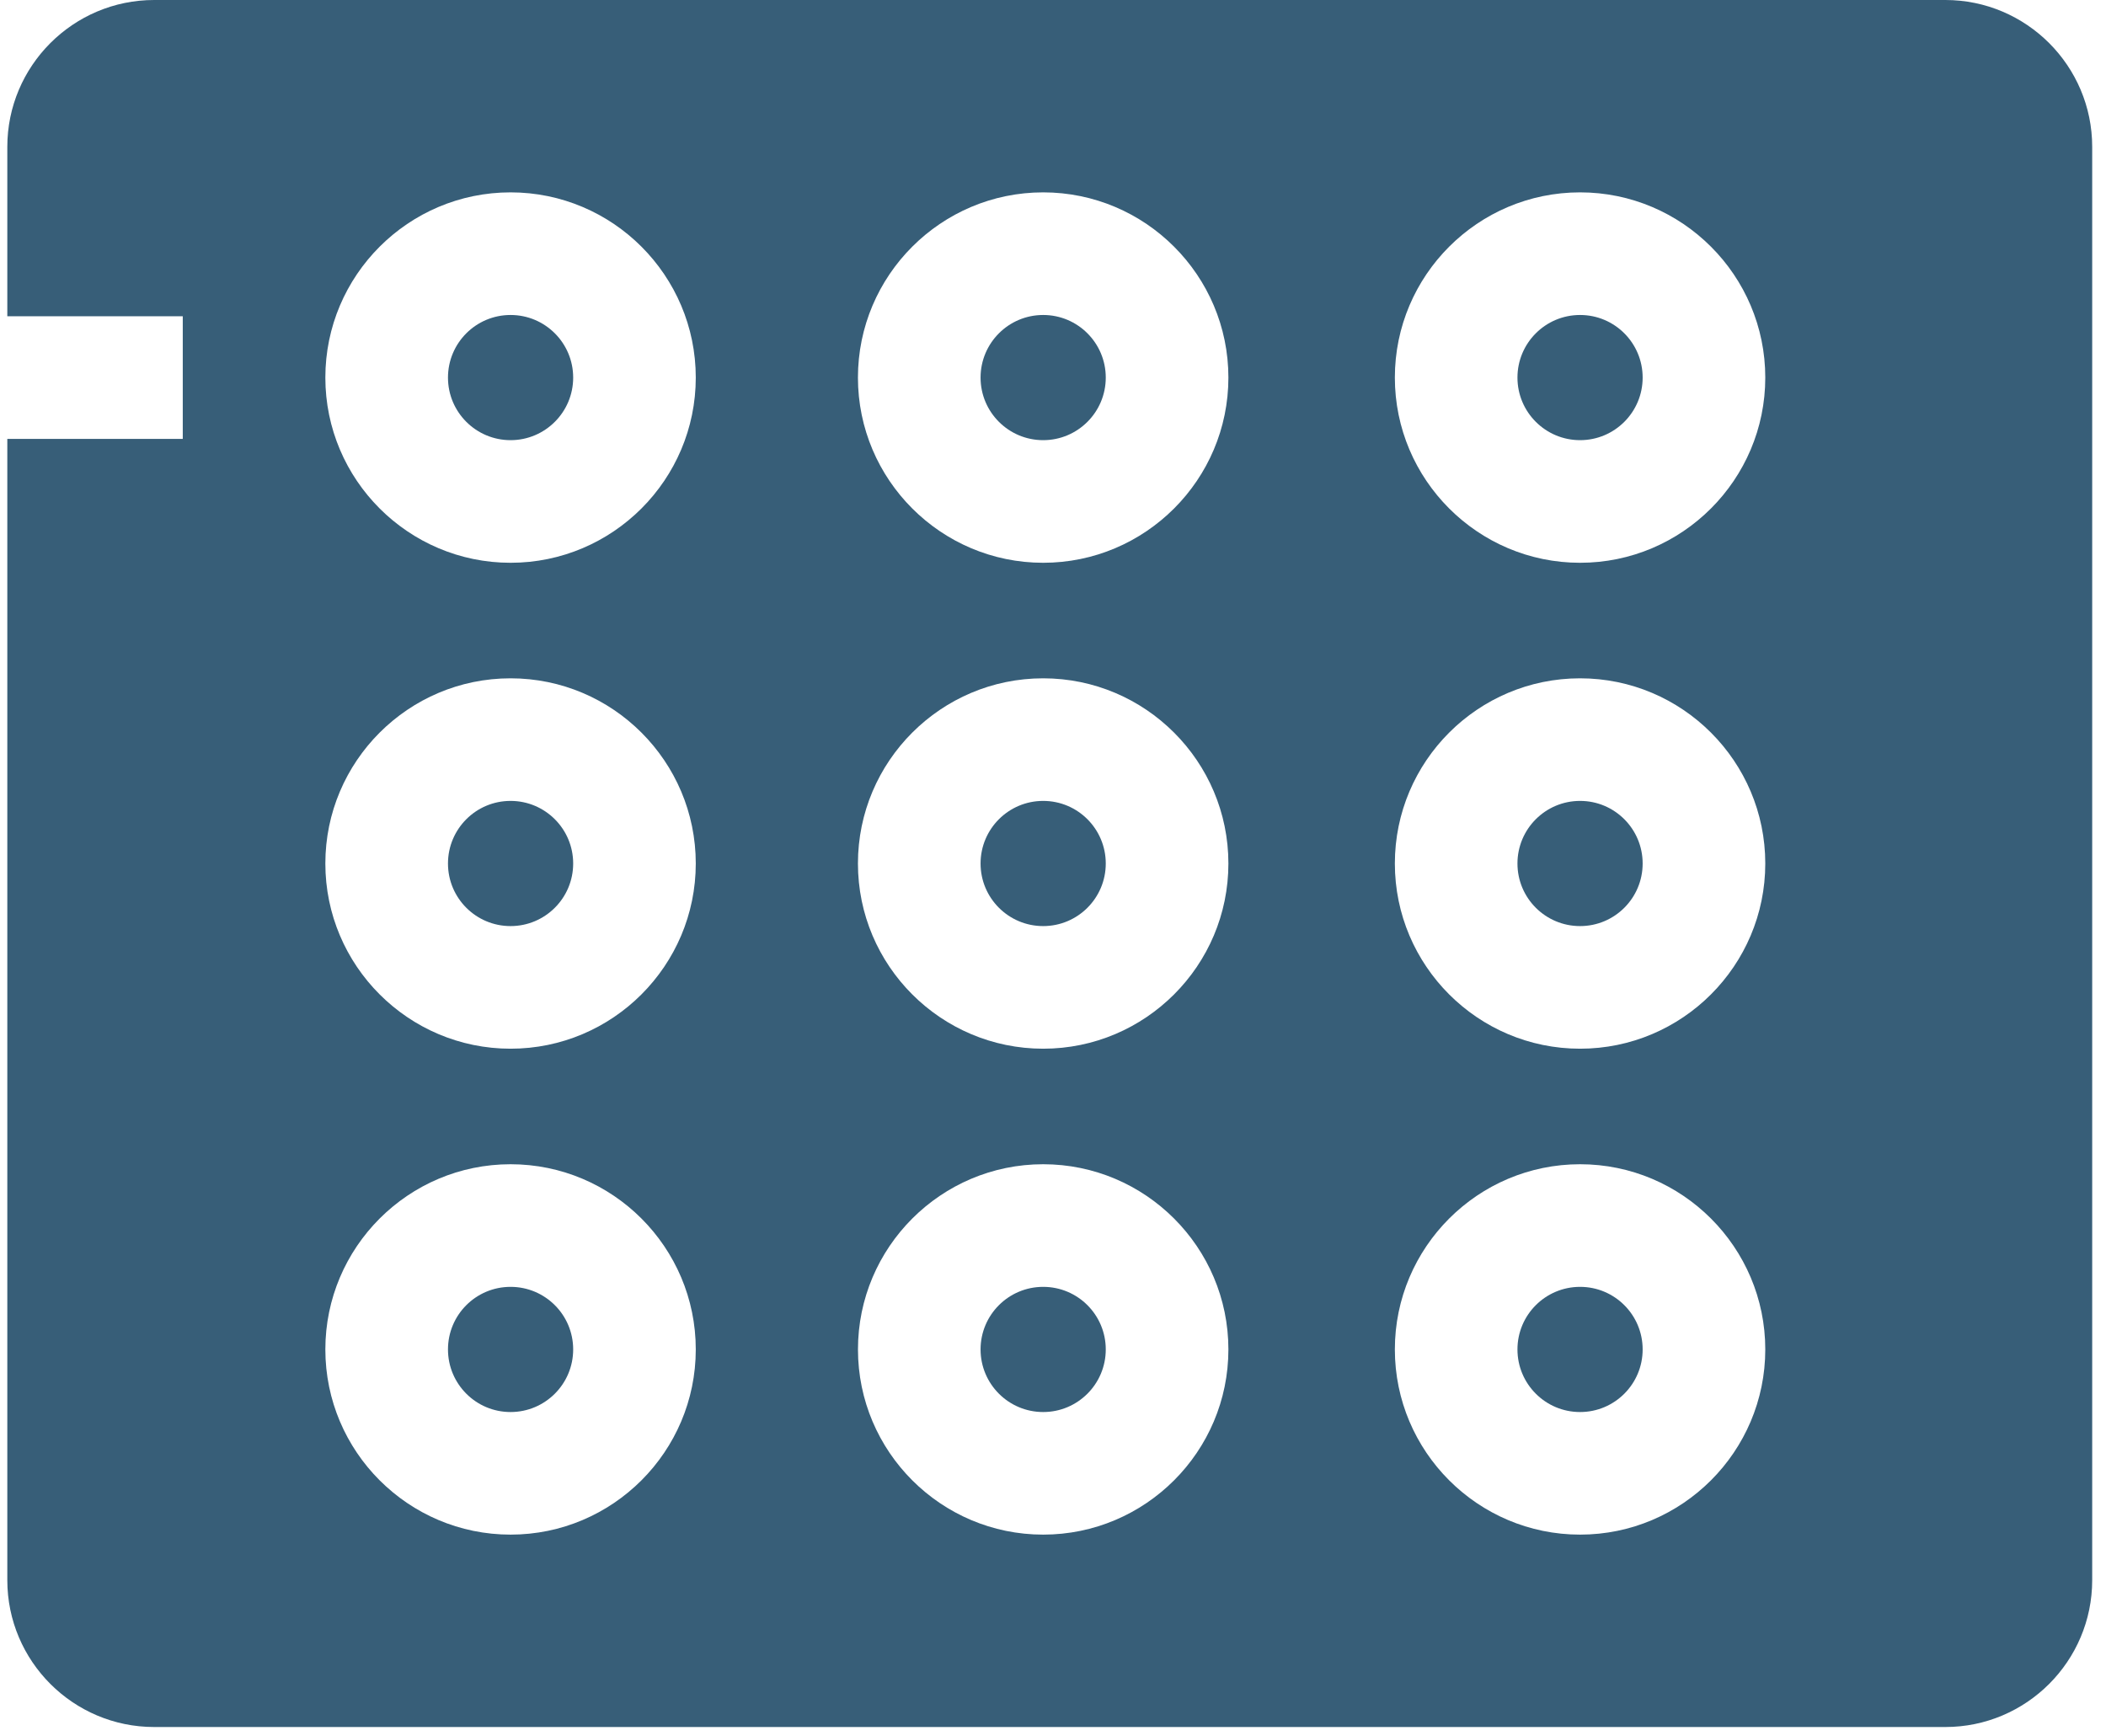
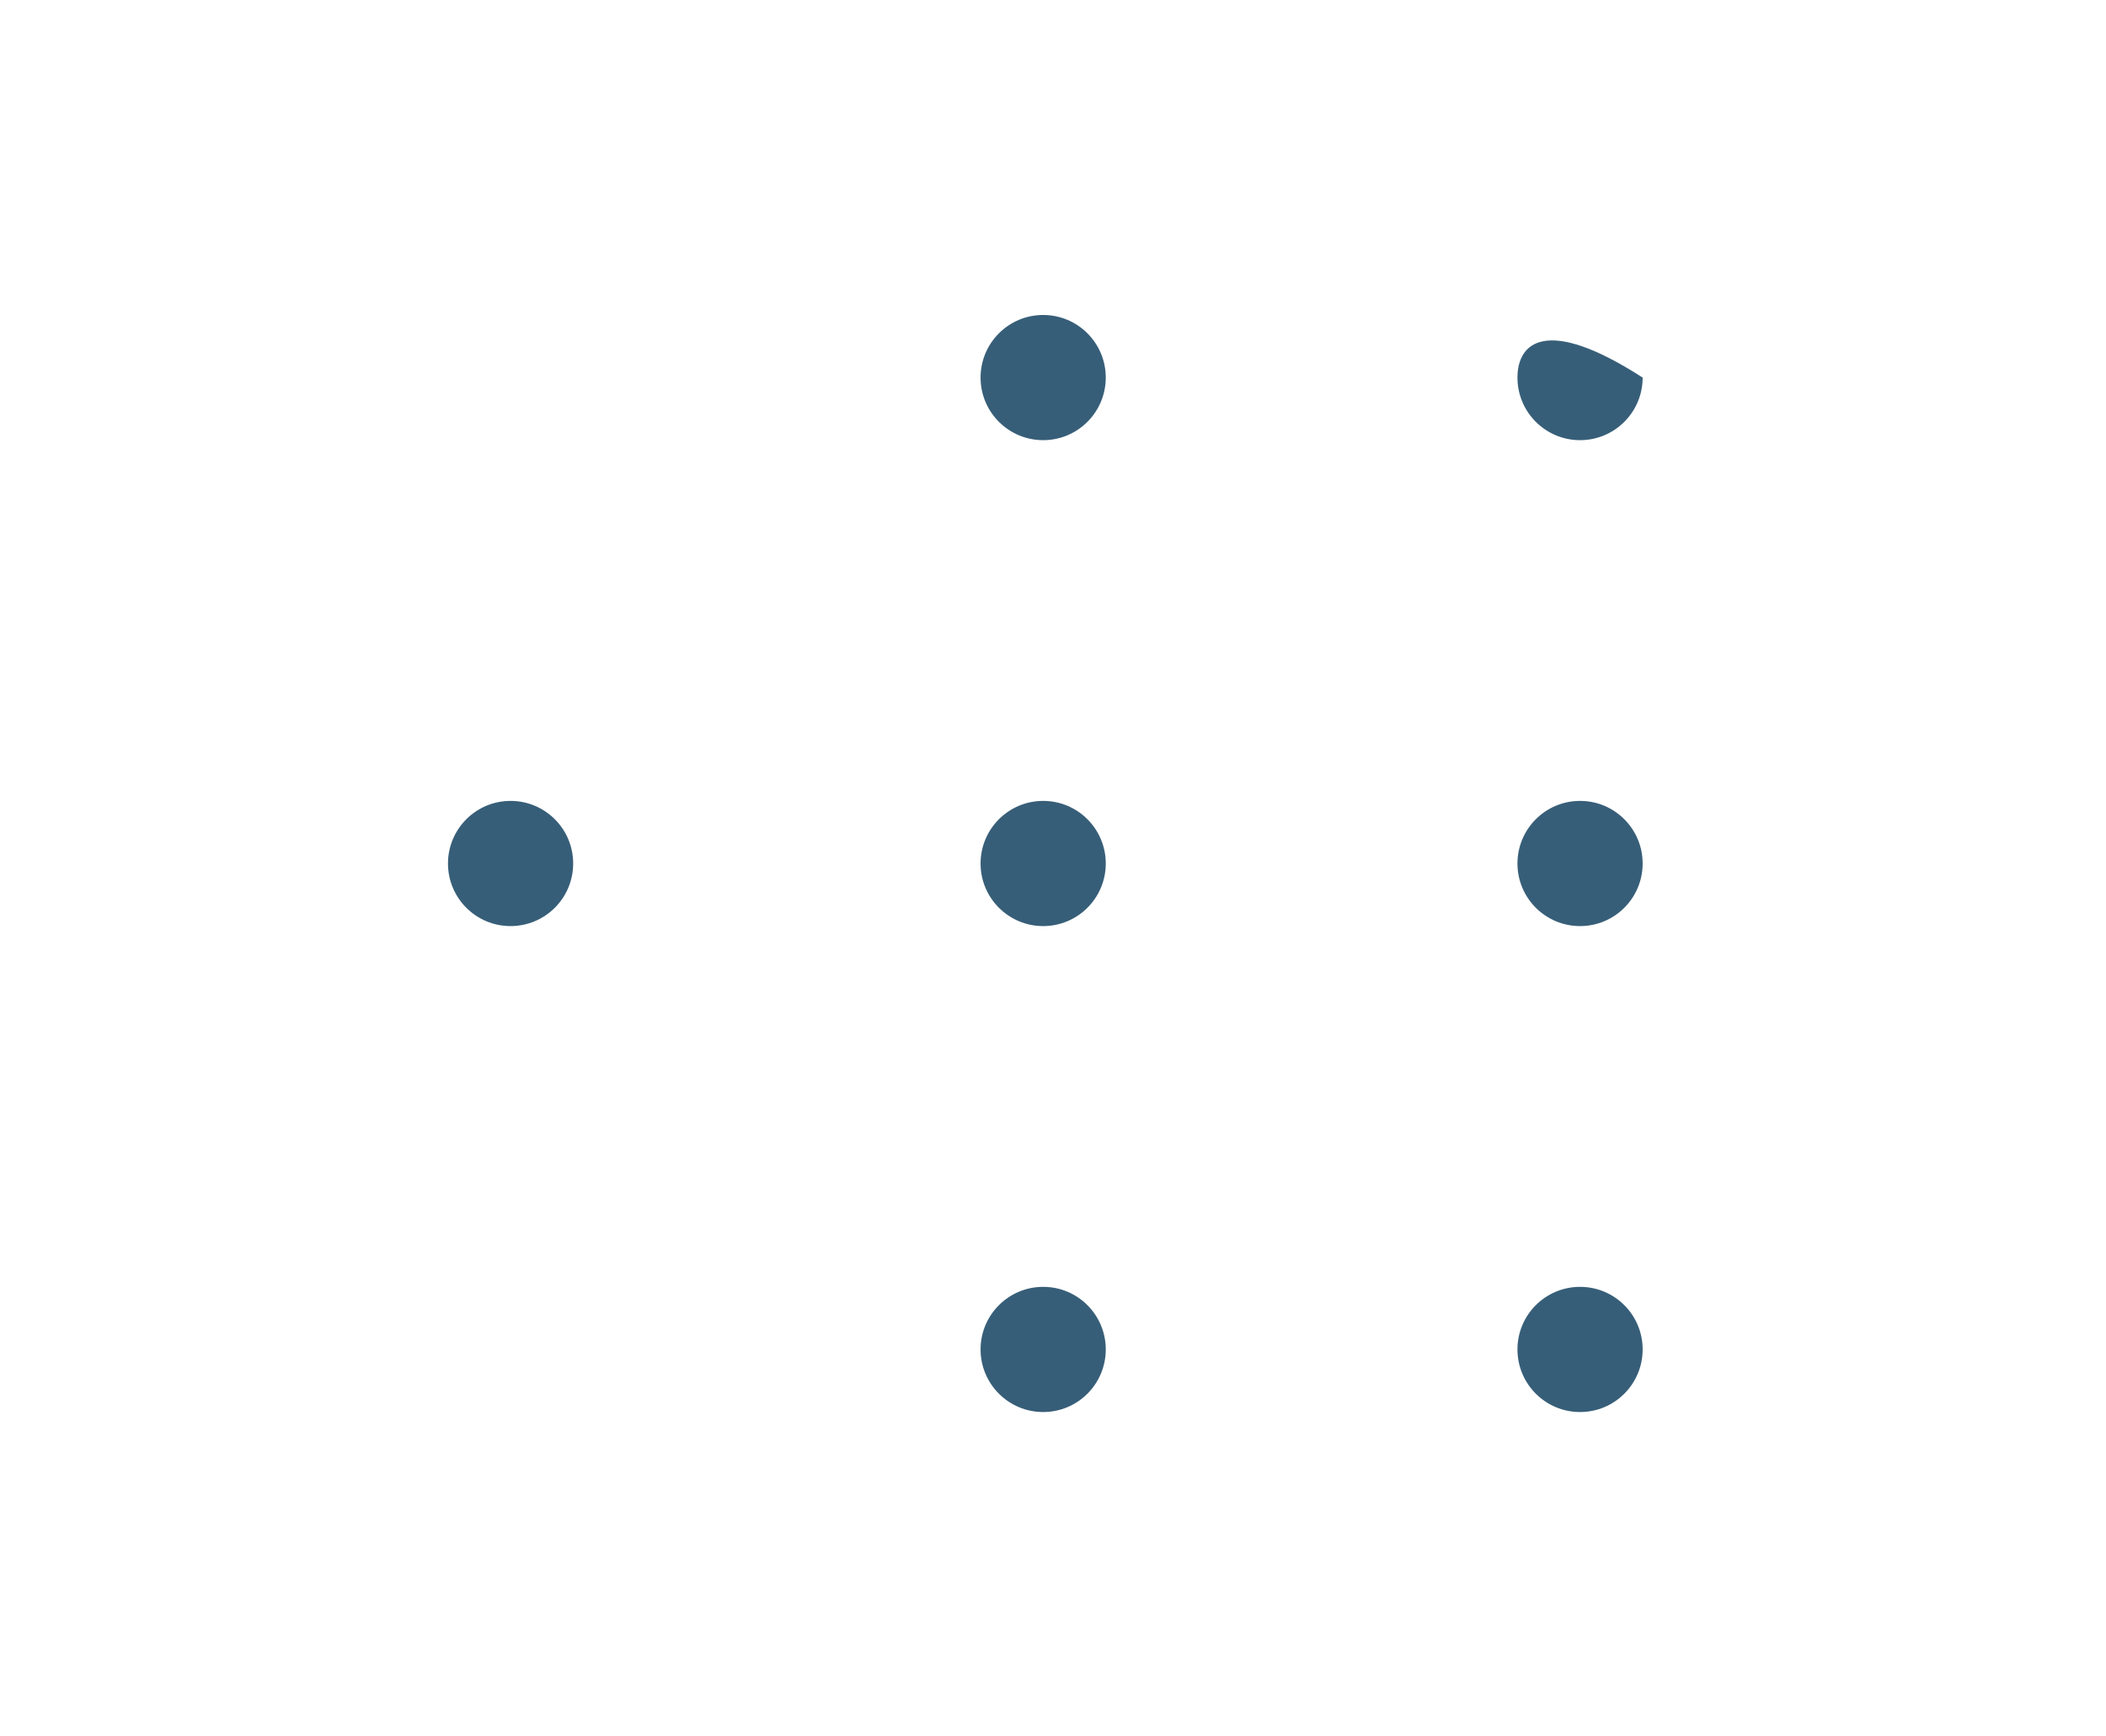
<svg xmlns="http://www.w3.org/2000/svg" width="74" height="61" viewBox="0 0 74 61" fill="none">
  <path d="M36.655 32.544C37.87 32.544 38.854 31.56 38.854 30.345C38.854 29.13 37.87 28.145 36.655 28.145C35.44 28.145 34.455 29.13 34.455 30.345C34.455 31.56 35.44 32.544 36.655 32.544Z" fill="#375E78" />
  <path d="M36.655 49.621C37.87 49.621 38.854 48.636 38.854 47.421C38.854 46.206 37.87 45.222 36.655 45.222C35.44 45.222 34.455 46.206 34.455 47.421C34.455 48.636 35.44 49.621 36.655 49.621Z" fill="#375E78" />
  <path d="M55.52 49.621C56.735 49.621 57.719 48.636 57.719 47.421C57.719 46.206 56.735 45.222 55.52 45.222C54.305 45.222 53.32 46.206 53.32 47.421C53.32 48.636 54.305 49.621 55.52 49.621Z" fill="#375E78" />
  <path d="M55.52 32.544C56.735 32.544 57.719 31.56 57.719 30.345C57.719 29.13 56.735 28.145 55.52 28.145C54.305 28.145 53.32 29.13 53.32 30.345C53.32 31.56 54.305 32.544 55.52 32.544Z" fill="#375E78" />
  <path d="M36.655 15.468C37.87 15.468 38.854 14.483 38.854 13.269C38.854 12.054 37.87 11.069 36.655 11.069C35.44 11.069 34.455 12.054 34.455 13.269C34.455 14.483 35.44 15.468 36.655 15.468Z" fill="#375E78" />
-   <path d="M55.52 15.468C56.735 15.468 57.719 14.483 57.719 13.269C57.719 12.054 56.735 11.069 55.52 11.069C54.305 11.069 53.32 12.054 53.32 13.269C53.32 14.483 54.305 15.468 55.52 15.468Z" fill="#375E78" />
+   <path d="M55.52 15.468C56.735 15.468 57.719 14.483 57.719 13.269C54.305 11.069 53.32 12.054 53.32 13.269C53.32 14.483 54.305 15.468 55.52 15.468Z" fill="#375E78" />
  <path d="M17.94 32.544C19.155 32.544 20.14 31.56 20.14 30.345C20.14 29.13 19.155 28.145 17.94 28.145C16.725 28.145 15.741 29.13 15.741 30.345C15.741 31.56 16.725 32.544 17.94 32.544Z" fill="#375E78" />
-   <path d="M17.94 49.621C19.155 49.621 20.14 48.636 20.14 47.421C20.14 46.206 19.155 45.222 17.94 45.222C16.725 45.222 15.741 46.206 15.741 47.421C15.741 48.636 16.725 49.621 17.94 49.621Z" fill="#375E78" />
-   <path d="M17.94 15.468C19.155 15.468 20.14 14.483 20.14 13.269C20.14 12.054 19.155 11.069 17.94 11.069C16.725 11.069 15.741 12.054 15.741 13.269C15.741 14.483 16.725 15.468 17.94 15.468Z" fill="#375E78" />
-   <path d="M68.354 0H5.418C2.572 0 0.257 2.315 0.257 5.161V11.114H6.422V15.423H0.257V55.529C0.257 58.375 2.572 60.69 5.418 60.69H68.354C71.2 60.69 73.515 58.375 73.515 55.529V5.161C73.515 2.315 71.2 0 68.354 0ZM55.52 36.853C51.931 36.853 49.012 33.934 49.012 30.345C49.012 26.756 51.931 23.837 55.52 23.837C59.108 23.837 62.028 26.756 62.028 30.345C62.028 33.934 59.108 36.853 55.52 36.853ZM62.028 47.421C62.028 51.01 59.109 53.929 55.52 53.929C51.931 53.929 49.012 51.01 49.012 47.421C49.012 43.833 51.931 40.913 55.52 40.913C59.109 40.913 62.028 43.833 62.028 47.421ZM55.52 19.777C51.931 19.777 49.012 16.857 49.012 13.269C49.012 9.68 51.931 6.76 55.52 6.76C59.108 6.76 62.028 9.68 62.028 13.269C62.028 16.857 59.108 19.777 55.52 19.777ZM36.655 36.853C33.066 36.853 30.146 33.934 30.146 30.345C30.146 26.756 33.066 23.837 36.655 23.837C40.243 23.837 43.163 26.756 43.163 30.345C43.163 33.934 40.244 36.853 36.655 36.853ZM43.163 47.421C43.163 51.01 40.244 53.929 36.655 53.929C33.066 53.929 30.147 51.01 30.147 47.421C30.147 43.833 33.066 40.913 36.655 40.913C40.244 40.913 43.163 43.833 43.163 47.421ZM36.655 19.777C33.066 19.777 30.146 16.857 30.146 13.269C30.146 9.68 33.066 6.76 36.655 6.76C40.243 6.76 43.163 9.68 43.163 13.269C43.163 16.857 40.244 19.777 36.655 19.777ZM17.94 19.777C14.351 19.777 11.432 16.857 11.432 13.269C11.432 9.68 14.351 6.76 17.94 6.76C21.529 6.76 24.448 9.68 24.448 13.269C24.448 16.857 21.529 19.777 17.94 19.777ZM24.448 30.345C24.448 33.933 21.529 36.853 17.94 36.853C14.351 36.853 11.432 33.933 11.432 30.345C11.432 26.756 14.351 23.837 17.94 23.837C21.529 23.837 24.448 26.756 24.448 30.345ZM17.94 40.913C21.529 40.913 24.448 43.832 24.448 47.421C24.448 51.01 21.529 53.929 17.94 53.929C14.351 53.929 11.432 51.01 11.432 47.421C11.432 43.832 14.351 40.913 17.94 40.913Z" fill="#375E78" />
</svg>